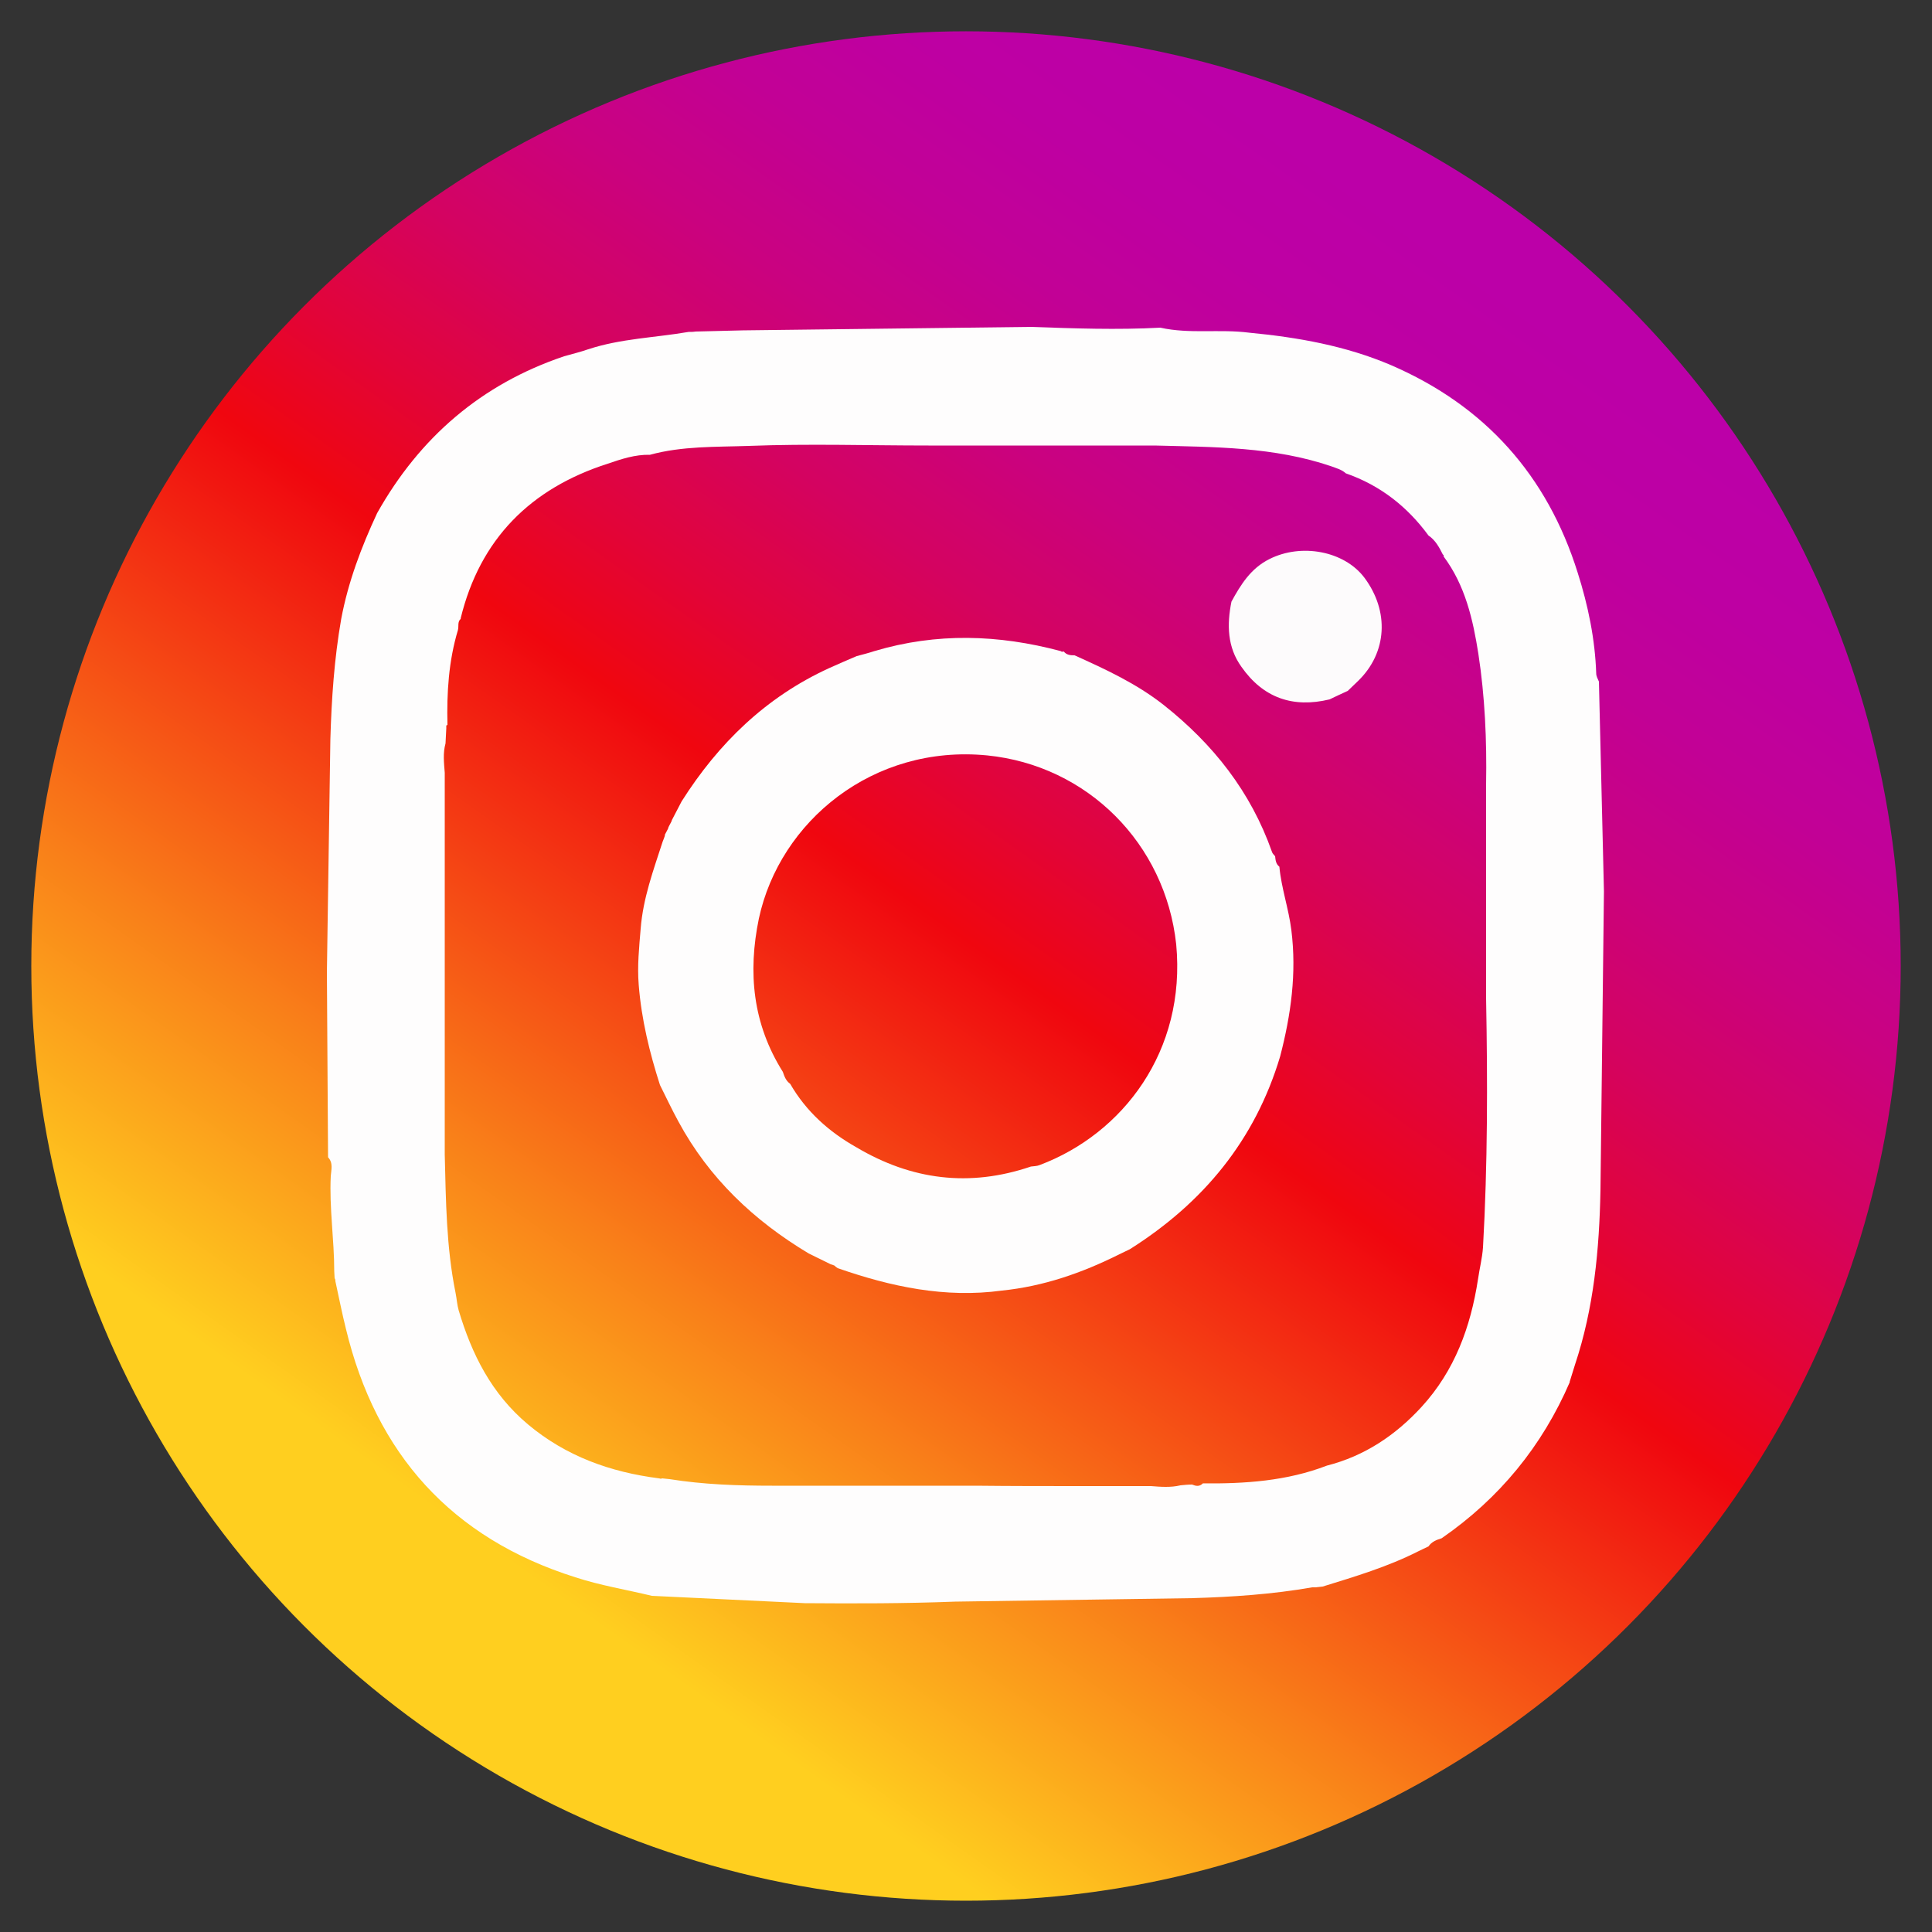
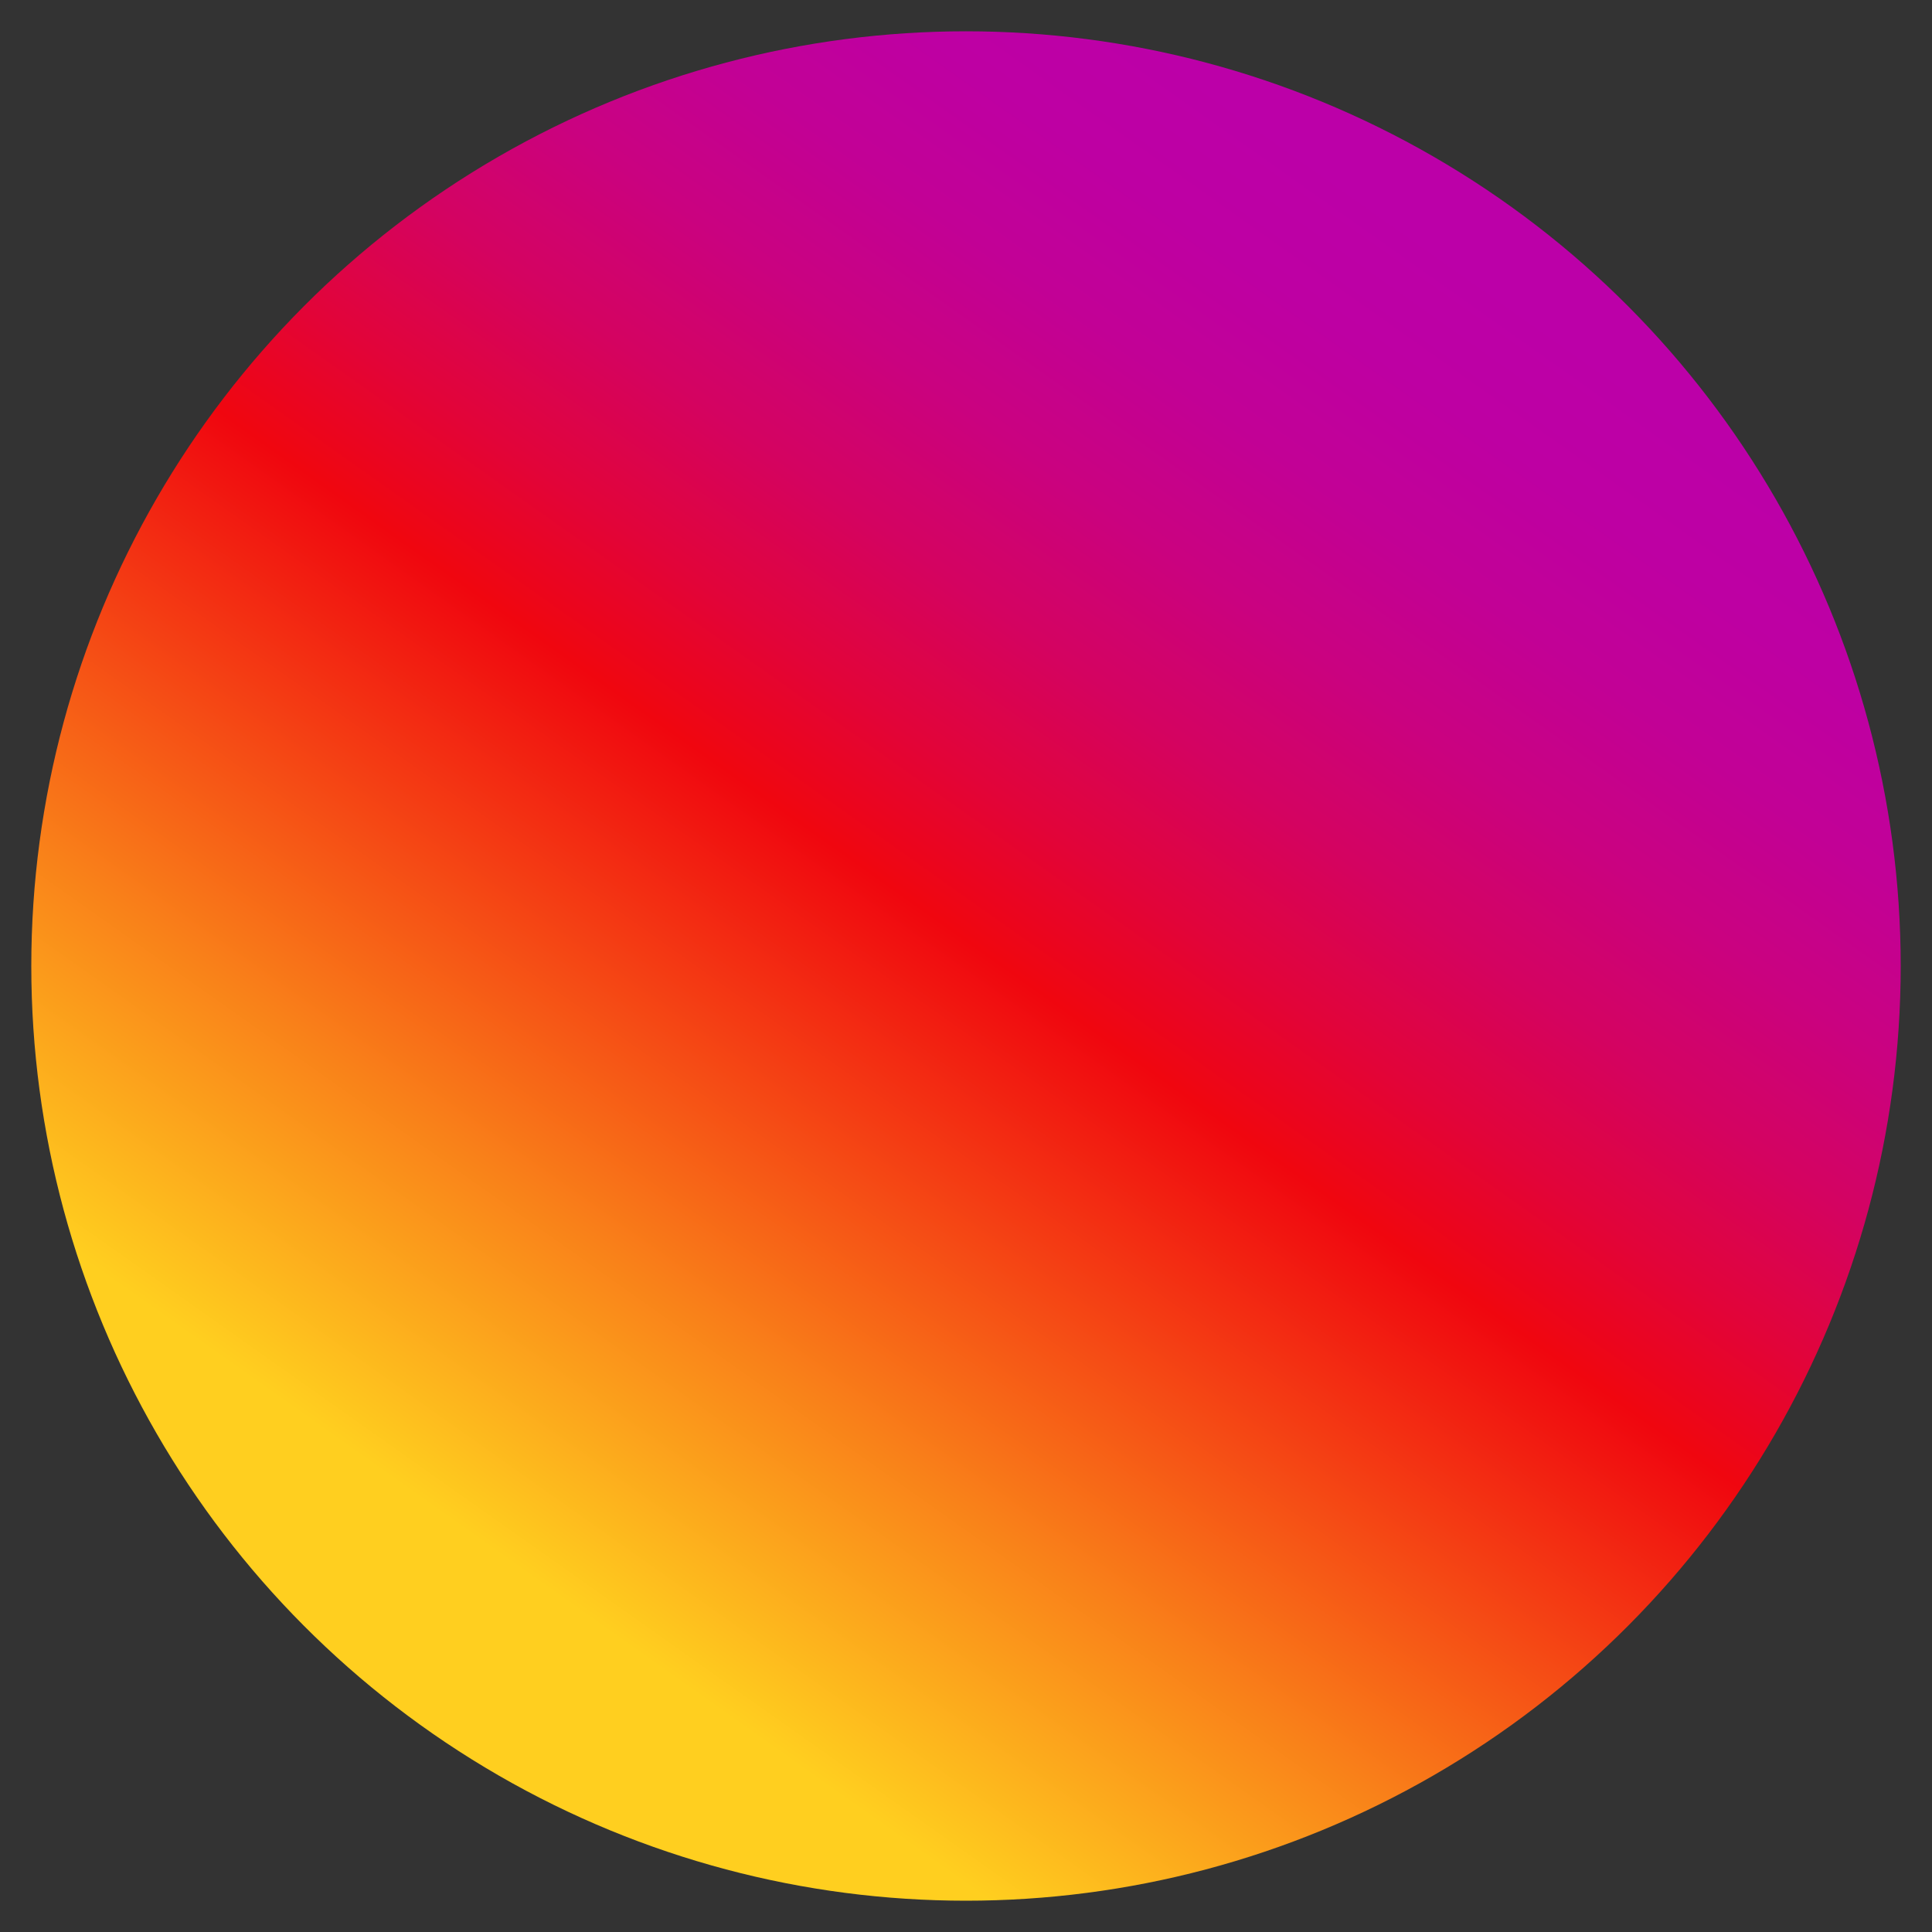
<svg xmlns="http://www.w3.org/2000/svg" version="1.1" id="Layer_2" x="0px" y="0px" viewBox="0 0 50 50" style="enable-background:new 0 0 50 50;" xml:space="preserve">
  <rect x="0" y="0" width="50" height="50" fill="#333333" stroke="none" />
  <style type="text/css">
	.st0{fill:url(#SVGID_1_);}
	.st1{fill:#FEFDFD;}
	.st2{fill:#FDFBFC;}
</style>
  <g>
    <linearGradient id="SVGID_1_" gradientUnits="userSpaceOnUse" x1="11.255" y1="44.418" x2="37.897" y2="6.78">
      <stop offset="0.095" style="stop-color:#FFCF1F" />
      <stop offset="0.272" style="stop-color:#F98019" />
      <stop offset="0.528" style="stop-color:#F0060F" />
      <stop offset="0.605" style="stop-color:#E20439" />
      <stop offset="0.689" style="stop-color:#D40361" />
      <stop offset="0.772" style="stop-color:#CA0280" />
      <stop offset="0.853" style="stop-color:#C20196" />
      <stop offset="0.93" style="stop-color:#BE00A3" />
      <stop offset="1" style="stop-color:#BC00A8" />
    </linearGradient>
    <circle class="st0" cx="25" cy="25" r="24.19" />
-     <path class="st1" d="M20.83,41.49c-1.32-0.06-2.64-0.13-3.96-0.19c-0.66-0.16-1.34-0.27-1.98-0.48c-3.2-1.01-5.16-3.19-5.94-6.44   c-0.1-0.4-0.18-0.81-0.27-1.22c0-0.03,0-0.05-0.02-0.08c0-0.06-0.01-0.12-0.01-0.18c0-0.82-0.13-1.64-0.09-2.46   c0.01-0.16,0.07-0.34-0.07-0.49c-0.01-1.6-0.02-3.19-0.03-4.79c0.03-2.01,0.06-4.02,0.09-6.03c0.03-1.04,0.1-2.08,0.28-3.11   c0.18-0.96,0.52-1.86,0.93-2.74c1.1-1.96,2.7-3.34,4.84-4.06c0.21-0.06,0.42-0.11,0.62-0.18c0.85-0.28,1.73-0.3,2.6-0.45   c0.06,0,0.12,0,0.18-0.01c0.41-0.01,0.81-0.02,1.22-0.03c2.49-0.03,4.97-0.06,7.46-0.09c1.12,0.04,2.23,0.08,3.35,0.02   c0.76,0.17,1.53,0.03,2.3,0.13c1.26,0.12,2.5,0.34,3.67,0.84c2.43,1.05,4.04,2.85,4.83,5.37c0.27,0.85,0.45,1.72,0.48,2.61   c0,0.07,0.04,0.14,0.07,0.21c0.04,1.81,0.09,3.62,0.13,5.43c-0.03,2.58-0.06,5.15-0.09,7.73c-0.03,1.54-0.17,3.05-0.66,4.52   c-0.05,0.15-0.09,0.3-0.14,0.45l0.01-0.01c-0.72,1.67-1.83,3.02-3.32,4.05c-0.13,0.04-0.26,0.09-0.34,0.21l0,0   c-0.09,0.04-0.18,0.09-0.27,0.13c-0.79,0.4-1.63,0.65-2.47,0.91c-0.06,0.01-0.12,0.01-0.18,0.02c-0.03,0-0.06,0-0.09,0   c-1.03,0.18-2.07,0.25-3.11,0.28c-2.04,0.03-4.09,0.06-6.13,0.09C23.41,41.5,22.12,41.5,20.83,41.49z M28,38.46   c0.6,0,1.19,0,1.79,0c0.25,0.02,0.51,0.04,0.76-0.02c0.1-0.01,0.2-0.02,0.3-0.02c0.1,0.04,0.19,0.06,0.28-0.03   c1.09,0.01,2.17-0.06,3.21-0.46c0.98-0.25,1.78-0.79,2.45-1.52c0.86-0.94,1.27-2.07,1.46-3.3c0.04-0.28,0.11-0.55,0.13-0.83   c0.12-2.14,0.12-4.28,0.08-6.43c0-1.85,0-3.71,0-5.56c0.02-1.13-0.03-2.26-0.2-3.37c-0.14-0.89-0.34-1.77-0.9-2.52   c0.01-0.02,0-0.04-0.02-0.05c-0.09-0.18-0.19-0.37-0.37-0.49c-0.55-0.75-1.25-1.3-2.14-1.61c-0.11-0.1-0.24-0.13-0.37-0.18   c-1.49-0.51-3.04-0.5-4.58-0.54c-1.95,0-3.9,0-5.85,0c-1.55,0-3.1-0.05-4.65,0.01c-0.85,0.03-1.72,0-2.56,0.23   c-0.38-0.01-0.74,0.11-1.09,0.23c-2,0.64-3.31,1.95-3.81,4.01l0.01,0c-0.1,0.08-0.05,0.2-0.08,0.3c-0.24,0.8-0.29,1.62-0.27,2.45   c-0.01,0.01-0.03,0.01-0.03,0.02c0,0.02,0,0.05,0,0.07c-0.01,0.13-0.01,0.26-0.02,0.39c-0.07,0.25-0.04,0.5-0.02,0.76   c0,0.5,0,1,0,1.5c0,1.13,0,2.26,0,3.39c0,1.13,0,2.26,0,3.39c0,0.16,0,0.32,0,0.47c0,0.03,0,0.06,0,0.1c0,0.34,0,0.69,0,1.03   c0.03,1.2,0.04,2.4,0.28,3.58c0.03,0.15,0.04,0.31,0.08,0.45c0.34,1.14,0.85,2.16,1.79,2.95c0.99,0.83,2.14,1.24,3.4,1.4l0.04,0.01   l0.04-0.01c0.06,0.01,0.12,0.01,0.19,0.02c0.88,0.14,1.76,0.17,2.65,0.17c0.53,0,1.07,0,1.6,0c1.23,0,2.45,0,3.68,0   C26.18,38.46,27.09,38.46,28,38.46z" />
-     <path class="st1" d="M25.93,33.4c-1.47,0.2-2.87-0.1-4.25-0.58c0,0,0,0,0,0c-0.03-0.02-0.06-0.04-0.09-0.07   c-0.03-0.01-0.06-0.02-0.09-0.03c-0.19-0.09-0.38-0.19-0.57-0.28c-1.42-0.85-2.58-1.95-3.37-3.41c-0.17-0.31-0.32-0.63-0.48-0.95   c-0.27-0.84-0.48-1.7-0.55-2.59c-0.04-0.49,0.01-0.97,0.05-1.45c0.06-0.79,0.33-1.52,0.57-2.26c0.02-0.05,0.04-0.1,0.06-0.16   c0,0-0.01,0-0.01,0c0.03-0.07,0.07-0.13,0.1-0.2c0,0-0.01,0.01-0.01,0.01c0.03-0.07,0.07-0.13,0.1-0.2c0,0-0.01,0.01-0.01,0.01   c0.09-0.17,0.17-0.33,0.26-0.5c0,0,0,0,0,0c0.95-1.5,2.18-2.7,3.82-3.45c0.24-0.11,0.48-0.21,0.71-0.31c0,0,0,0,0,0   c0.15-0.04,0.31-0.08,0.46-0.13c1.61-0.48,3.21-0.43,4.82,0c0.02,0.02,0.05,0.02,0.08,0.01c0.07,0.09,0.17,0.1,0.28,0.1   c0.8,0.36,1.6,0.73,2.3,1.28c1.29,1.02,2.26,2.25,2.81,3.81c0.01,0.04,0.05,0.07,0.08,0.11c0.01,0.1,0.02,0.2,0.11,0.27   c0,0,0,0,0,0c0.05,0.55,0.24,1.08,0.31,1.64c0.14,1.12-0.01,2.19-0.29,3.27c-0.65,2.17-1.99,3.79-3.89,4.99c0,0,0,0,0,0   c-0.09,0.04-0.18,0.09-0.27,0.13C27.99,32.95,27,33.29,25.93,33.4z M20.26,27.74c0.04,0.12,0.08,0.23,0.19,0.31   c0.41,0.71,1,1.24,1.71,1.64c1.43,0.85,2.93,1.04,4.52,0.5c0.08-0.01,0.16-0.01,0.23-0.04c2.15-0.81,3.79-2.95,3.53-5.71   c-0.28-2.61-2.3-4.63-4.89-4.89c-2.96-0.29-5.37,1.71-5.91,4.22C19.35,25.17,19.48,26.5,20.26,27.74L20.26,27.74z" />
-     <path class="st2" d="M31.87,15.57c0.24-0.44,0.5-0.86,0.98-1.1c0.83-0.42,1.94-0.21,2.46,0.48c0.65,0.87,0.59,1.94-0.16,2.67   c-0.09,0.09-0.18,0.17-0.27,0.26c-0.16,0.07-0.32,0.15-0.47,0.22c-0.95,0.23-1.72-0.04-2.28-0.84   C31.76,16.75,31.75,16.16,31.87,15.57z" />
  </g>
</svg>